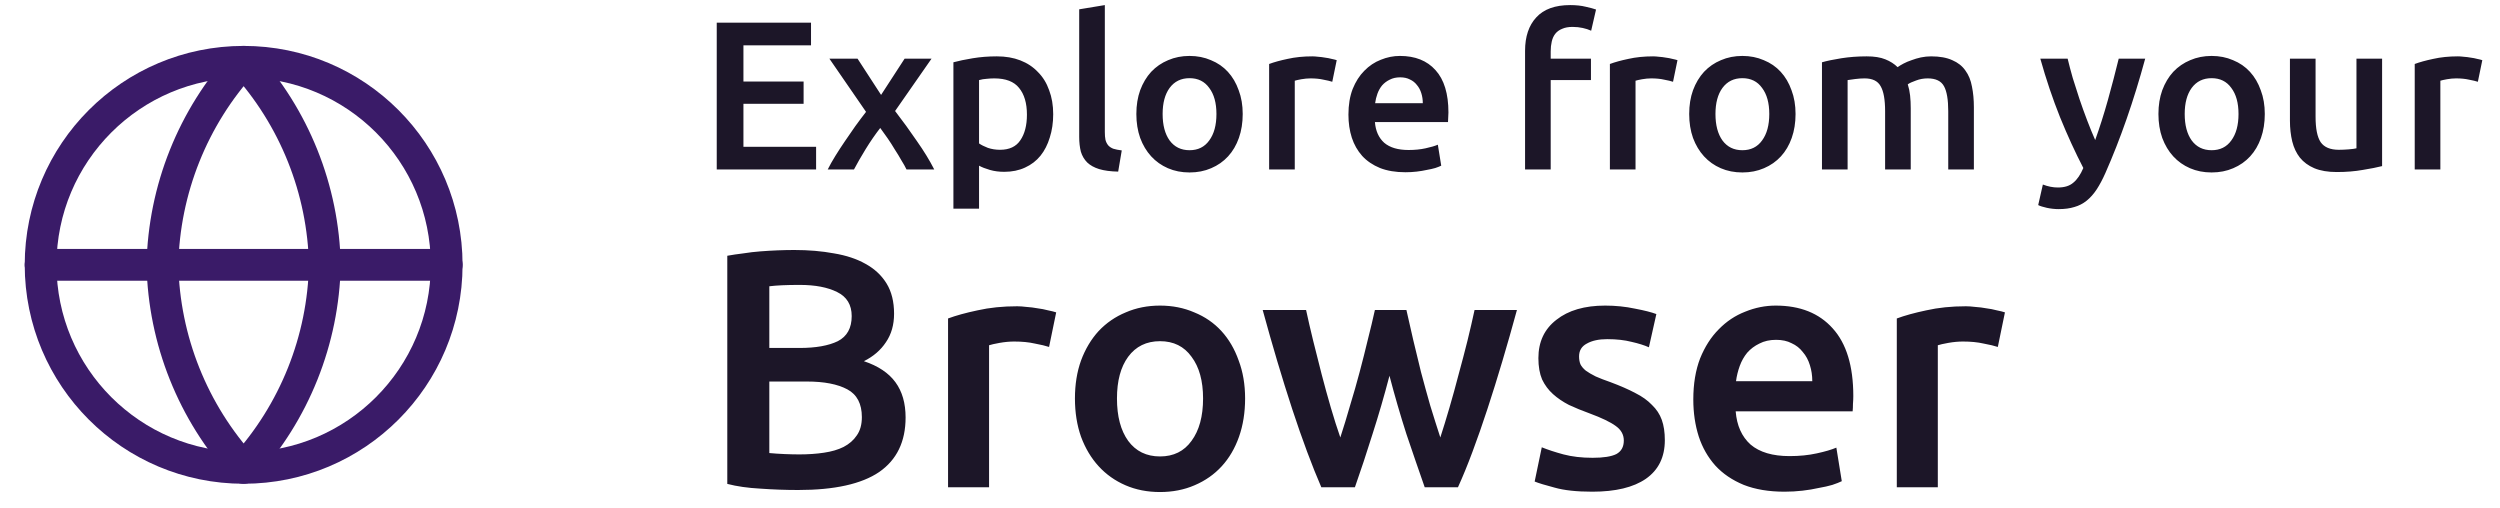
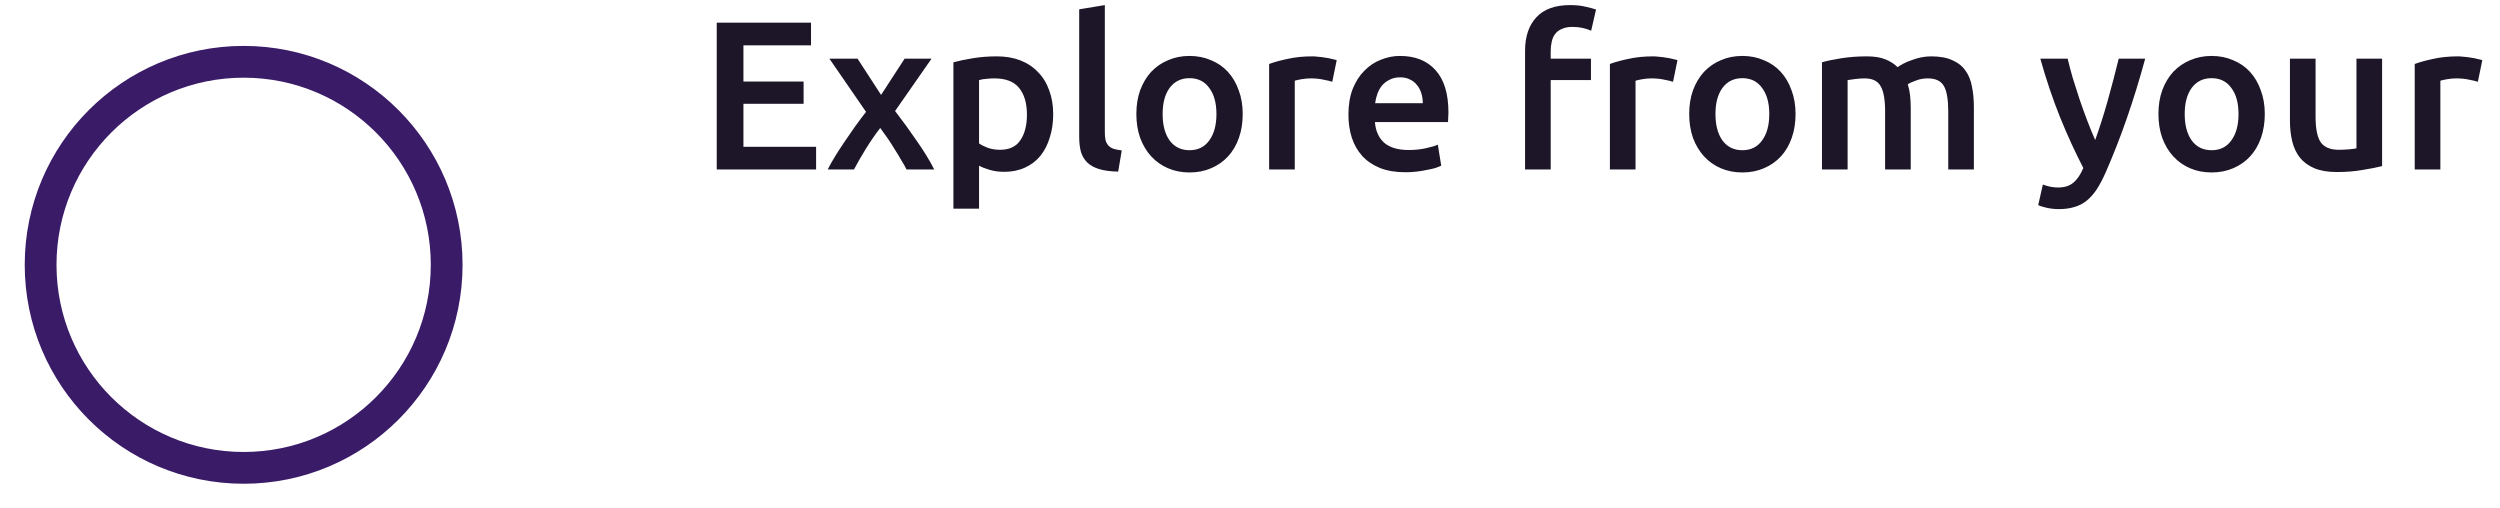
<svg xmlns="http://www.w3.org/2000/svg" width="118" height="24" viewBox="0 0 118 24" fill="none">
  <path d="M33.83 8V1.07H38.28V2.14H35.09V3.85H37.93V4.9H35.09V6.93H38.52V8H33.83ZM41.587 4.48L42.697 2.77H43.968L42.248 5.24C42.608 5.707 42.951 6.18 43.278 6.66C43.611 7.133 43.884 7.58 44.097 8H42.788C42.727 7.873 42.648 7.73 42.547 7.57C42.454 7.403 42.351 7.233 42.237 7.06C42.131 6.88 42.017 6.703 41.898 6.53C41.778 6.357 41.661 6.193 41.547 6.04C41.314 6.34 41.084 6.673 40.858 7.04C40.638 7.4 40.454 7.72 40.307 8H39.068C39.167 7.8 39.288 7.587 39.428 7.36C39.568 7.133 39.718 6.903 39.877 6.67C40.038 6.43 40.201 6.193 40.367 5.96C40.541 5.72 40.711 5.493 40.877 5.28L39.148 2.77H40.477L41.587 4.48ZM48.471 5.41C48.471 4.87 48.347 4.45 48.1 4.15C47.861 3.85 47.471 3.7 46.931 3.7C46.817 3.7 46.697 3.707 46.571 3.72C46.45 3.727 46.331 3.747 46.211 3.78V6.77C46.317 6.843 46.457 6.913 46.63 6.98C46.81 7.04 47.001 7.07 47.2 7.07C47.641 7.07 47.961 6.92 48.16 6.62C48.367 6.32 48.471 5.917 48.471 5.41ZM49.711 5.39C49.711 5.79 49.657 6.157 49.55 6.49C49.45 6.823 49.304 7.11 49.111 7.35C48.917 7.59 48.674 7.777 48.38 7.91C48.094 8.043 47.767 8.11 47.401 8.11C47.154 8.11 46.927 8.08 46.721 8.02C46.514 7.96 46.344 7.893 46.211 7.82V9.85H45.001V2.94C45.247 2.873 45.55 2.81 45.91 2.75C46.27 2.69 46.651 2.66 47.05 2.66C47.464 2.66 47.834 2.723 48.16 2.85C48.487 2.977 48.764 3.16 48.99 3.4C49.224 3.633 49.401 3.92 49.52 4.26C49.647 4.593 49.711 4.97 49.711 5.39ZM52.778 8.1C52.417 8.093 52.117 8.053 51.877 7.98C51.644 7.907 51.458 7.803 51.318 7.67C51.178 7.53 51.078 7.36 51.017 7.16C50.964 6.953 50.938 6.72 50.938 6.46V0.44L52.148 0.24V6.23C52.148 6.377 52.157 6.5 52.178 6.6C52.204 6.7 52.248 6.787 52.307 6.86C52.367 6.927 52.447 6.98 52.547 7.02C52.654 7.053 52.788 7.08 52.947 7.1L52.778 8.1ZM58.656 5.38C58.656 5.793 58.596 6.17 58.476 6.51C58.356 6.85 58.186 7.14 57.966 7.38C57.746 7.62 57.48 7.807 57.166 7.94C56.86 8.073 56.52 8.14 56.146 8.14C55.773 8.14 55.433 8.073 55.126 7.94C54.82 7.807 54.556 7.62 54.336 7.38C54.116 7.14 53.943 6.85 53.816 6.51C53.696 6.17 53.636 5.793 53.636 5.38C53.636 4.967 53.696 4.593 53.816 4.26C53.943 3.92 54.116 3.63 54.336 3.39C54.563 3.15 54.83 2.967 55.136 2.84C55.443 2.707 55.78 2.64 56.146 2.64C56.513 2.64 56.85 2.707 57.156 2.84C57.47 2.967 57.736 3.15 57.956 3.39C58.176 3.63 58.346 3.92 58.466 4.26C58.593 4.593 58.656 4.967 58.656 5.38ZM57.416 5.38C57.416 4.86 57.303 4.45 57.076 4.15C56.856 3.843 56.546 3.69 56.146 3.69C55.746 3.69 55.433 3.843 55.206 4.15C54.986 4.45 54.876 4.86 54.876 5.38C54.876 5.907 54.986 6.323 55.206 6.63C55.433 6.937 55.746 7.09 56.146 7.09C56.546 7.09 56.856 6.937 57.076 6.63C57.303 6.323 57.416 5.907 57.416 5.38ZM62.883 3.86C62.783 3.827 62.643 3.793 62.463 3.76C62.289 3.72 62.086 3.7 61.853 3.7C61.719 3.7 61.576 3.713 61.423 3.74C61.276 3.767 61.173 3.79 61.113 3.81V8H59.903V3.02C60.136 2.933 60.426 2.853 60.773 2.78C61.126 2.7 61.516 2.66 61.943 2.66C62.023 2.66 62.116 2.667 62.223 2.68C62.33 2.687 62.436 2.7 62.543 2.72C62.65 2.733 62.753 2.753 62.853 2.78C62.953 2.8 63.033 2.82 63.093 2.84L62.883 3.86ZM63.646 5.41C63.646 4.95 63.713 4.547 63.846 4.2C63.986 3.853 64.169 3.567 64.396 3.34C64.623 3.107 64.883 2.933 65.176 2.82C65.469 2.7 65.769 2.64 66.076 2.64C66.796 2.64 67.356 2.863 67.756 3.31C68.163 3.757 68.366 4.423 68.366 5.31C68.366 5.377 68.363 5.453 68.356 5.54C68.356 5.62 68.353 5.693 68.346 5.76H64.896C64.929 6.18 65.076 6.507 65.336 6.74C65.603 6.967 65.986 7.08 66.486 7.08C66.779 7.08 67.046 7.053 67.286 7C67.533 6.947 67.726 6.89 67.866 6.83L68.026 7.82C67.959 7.853 67.866 7.89 67.746 7.93C67.633 7.963 67.499 7.993 67.346 8.02C67.199 8.053 67.039 8.08 66.866 8.1C66.693 8.12 66.516 8.13 66.336 8.13C65.876 8.13 65.476 8.063 65.136 7.93C64.796 7.79 64.516 7.6 64.296 7.36C64.076 7.113 63.913 6.827 63.806 6.5C63.699 6.167 63.646 5.803 63.646 5.41ZM67.156 4.87C67.156 4.703 67.133 4.547 67.086 4.4C67.039 4.247 66.969 4.117 66.876 4.01C66.789 3.897 66.679 3.81 66.546 3.75C66.419 3.683 66.266 3.65 66.086 3.65C65.899 3.65 65.736 3.687 65.596 3.76C65.456 3.827 65.336 3.917 65.236 4.03C65.143 4.143 65.069 4.273 65.016 4.42C64.963 4.567 64.926 4.717 64.906 4.87H67.156ZM74.113 0.24C74.393 0.24 74.64 0.267 74.853 0.32C75.066 0.367 75.226 0.41 75.333 0.45L75.103 1.45C74.99 1.397 74.856 1.353 74.703 1.32C74.556 1.287 74.396 1.27 74.223 1.27C74.03 1.27 73.866 1.3 73.733 1.36C73.6 1.413 73.493 1.49 73.413 1.59C73.333 1.69 73.276 1.813 73.243 1.96C73.21 2.1 73.193 2.253 73.193 2.42V2.77H75.093V3.78H73.193V8H71.983V2.4C71.983 1.727 72.16 1.2 72.513 0.82C72.866 0.433 73.4 0.24 74.113 0.24ZM78.967 3.86C78.867 3.827 78.727 3.793 78.547 3.76C78.374 3.72 78.17 3.7 77.937 3.7C77.803 3.7 77.66 3.713 77.507 3.74C77.36 3.767 77.257 3.79 77.197 3.81V8H75.987V3.02C76.22 2.933 76.51 2.853 76.857 2.78C77.21 2.7 77.6 2.66 78.027 2.66C78.107 2.66 78.2 2.667 78.307 2.68C78.413 2.687 78.52 2.7 78.627 2.72C78.734 2.733 78.837 2.753 78.937 2.78C79.037 2.8 79.117 2.82 79.177 2.84L78.967 3.86ZM84.75 5.38C84.75 5.793 84.69 6.17 84.57 6.51C84.45 6.85 84.28 7.14 84.06 7.38C83.84 7.62 83.573 7.807 83.26 7.94C82.953 8.073 82.613 8.14 82.24 8.14C81.867 8.14 81.527 8.073 81.22 7.94C80.913 7.807 80.65 7.62 80.43 7.38C80.21 7.14 80.037 6.85 79.91 6.51C79.79 6.17 79.73 5.793 79.73 5.38C79.73 4.967 79.79 4.593 79.91 4.26C80.037 3.92 80.21 3.63 80.43 3.39C80.657 3.15 80.923 2.967 81.23 2.84C81.537 2.707 81.873 2.64 82.24 2.64C82.607 2.64 82.943 2.707 83.25 2.84C83.563 2.967 83.83 3.15 84.05 3.39C84.27 3.63 84.44 3.92 84.56 4.26C84.687 4.593 84.75 4.967 84.75 5.38ZM83.51 5.38C83.51 4.86 83.397 4.45 83.17 4.15C82.95 3.843 82.64 3.69 82.24 3.69C81.84 3.69 81.527 3.843 81.3 4.15C81.08 4.45 80.97 4.86 80.97 5.38C80.97 5.907 81.08 6.323 81.3 6.63C81.527 6.937 81.84 7.09 82.24 7.09C82.64 7.09 82.95 6.937 83.17 6.63C83.397 6.323 83.51 5.907 83.51 5.38ZM88.977 5.25C88.977 4.703 88.907 4.31 88.767 4.07C88.633 3.823 88.38 3.7 88.007 3.7C87.873 3.7 87.727 3.71 87.567 3.73C87.407 3.75 87.287 3.767 87.207 3.78V8H85.997V2.94C86.23 2.873 86.533 2.81 86.907 2.75C87.287 2.69 87.687 2.66 88.107 2.66C88.467 2.66 88.76 2.707 88.987 2.8C89.22 2.893 89.413 3.017 89.567 3.17C89.64 3.117 89.733 3.06 89.847 3C89.96 2.94 90.087 2.887 90.227 2.84C90.367 2.787 90.513 2.743 90.667 2.71C90.827 2.677 90.987 2.66 91.147 2.66C91.553 2.66 91.887 2.72 92.147 2.84C92.413 2.953 92.62 3.117 92.767 3.33C92.92 3.537 93.023 3.79 93.077 4.09C93.137 4.383 93.167 4.707 93.167 5.06V8H91.957V5.25C91.957 4.703 91.89 4.31 91.757 4.07C91.623 3.823 91.367 3.7 90.987 3.7C90.793 3.7 90.61 3.733 90.437 3.8C90.263 3.86 90.133 3.92 90.047 3.98C90.1 4.147 90.137 4.323 90.157 4.51C90.177 4.697 90.187 4.897 90.187 5.11V8H88.977V5.25ZM101.253 2.77C100.713 4.757 100.086 6.557 99.373 8.17C99.24 8.47 99.103 8.727 98.963 8.94C98.823 9.153 98.666 9.33 98.493 9.47C98.32 9.61 98.126 9.71 97.913 9.77C97.7 9.837 97.453 9.87 97.173 9.87C96.986 9.87 96.8 9.85 96.613 9.81C96.433 9.77 96.296 9.727 96.203 9.68L96.423 8.71C96.663 8.803 96.9 8.85 97.133 8.85C97.446 8.85 97.69 8.773 97.863 8.62C98.043 8.473 98.2 8.243 98.333 7.93C97.953 7.197 97.586 6.397 97.233 5.53C96.886 4.663 96.576 3.743 96.303 2.77H97.593C97.66 3.05 97.74 3.353 97.833 3.68C97.933 4.007 98.04 4.34 98.153 4.68C98.266 5.013 98.386 5.347 98.513 5.68C98.64 6.013 98.766 6.323 98.893 6.61C99.106 6.017 99.306 5.387 99.493 4.72C99.68 4.047 99.85 3.397 100.003 2.77H101.253ZM106.898 5.38C106.898 5.793 106.838 6.17 106.718 6.51C106.598 6.85 106.428 7.14 106.208 7.38C105.988 7.62 105.722 7.807 105.408 7.94C105.102 8.073 104.762 8.14 104.388 8.14C104.015 8.14 103.675 8.073 103.368 7.94C103.062 7.807 102.798 7.62 102.578 7.38C102.358 7.14 102.185 6.85 102.058 6.51C101.938 6.17 101.878 5.793 101.878 5.38C101.878 4.967 101.938 4.593 102.058 4.26C102.185 3.92 102.358 3.63 102.578 3.39C102.805 3.15 103.072 2.967 103.378 2.84C103.685 2.707 104.022 2.64 104.388 2.64C104.755 2.64 105.092 2.707 105.398 2.84C105.712 2.967 105.978 3.15 106.198 3.39C106.418 3.63 106.588 3.92 106.708 4.26C106.835 4.593 106.898 4.967 106.898 5.38ZM105.658 5.38C105.658 4.86 105.545 4.45 105.318 4.15C105.098 3.843 104.788 3.69 104.388 3.69C103.988 3.69 103.675 3.843 103.448 4.15C103.228 4.45 103.118 4.86 103.118 5.38C103.118 5.907 103.228 6.323 103.448 6.63C103.675 6.937 103.988 7.09 104.388 7.09C104.788 7.09 105.098 6.937 105.318 6.63C105.545 6.323 105.658 5.907 105.658 5.38ZM112.435 7.84C112.202 7.9 111.898 7.96 111.525 8.02C111.152 8.087 110.742 8.12 110.295 8.12C109.875 8.12 109.522 8.06 109.235 7.94C108.955 7.82 108.728 7.653 108.555 7.44C108.388 7.227 108.268 6.973 108.195 6.68C108.122 6.38 108.085 6.053 108.085 5.7V2.77H109.295V5.51C109.295 6.07 109.375 6.47 109.535 6.71C109.702 6.95 109.988 7.07 110.395 7.07C110.542 7.07 110.695 7.063 110.855 7.05C111.022 7.037 111.145 7.02 111.225 7V2.77H112.435V7.84ZM116.955 3.86C116.855 3.827 116.715 3.793 116.535 3.76C116.362 3.72 116.158 3.7 115.925 3.7C115.792 3.7 115.648 3.713 115.495 3.74C115.348 3.767 115.245 3.79 115.185 3.81V8H113.975V3.02C114.208 2.933 114.498 2.853 114.845 2.78C115.198 2.7 115.588 2.66 116.015 2.66C116.095 2.66 116.188 2.667 116.295 2.68C116.402 2.687 116.508 2.7 116.615 2.72C116.722 2.733 116.825 2.753 116.925 2.78C117.025 2.8 117.105 2.82 117.165 2.84L116.955 3.86Z" fill="#1C1628" />
-   <path d="M37.672 23.128C37.085 23.128 36.493 23.107 35.896 23.064C35.299 23.032 34.776 22.957 34.328 22.84V12.072C34.563 12.029 34.813 11.992 35.08 11.96C35.347 11.917 35.619 11.885 35.896 11.864C36.173 11.843 36.445 11.827 36.712 11.816C36.989 11.805 37.251 11.8 37.496 11.8C38.168 11.8 38.792 11.853 39.368 11.96C39.944 12.056 40.44 12.221 40.856 12.456C41.283 12.691 41.613 13 41.848 13.384C42.083 13.768 42.2 14.243 42.2 14.808C42.2 15.331 42.072 15.779 41.816 16.152C41.571 16.525 41.224 16.824 40.776 17.048C41.448 17.272 41.944 17.603 42.264 18.04C42.584 18.477 42.744 19.032 42.744 19.704C42.744 20.845 42.328 21.704 41.496 22.28C40.664 22.845 39.389 23.128 37.672 23.128ZM36.312 18.008V21.384C36.536 21.405 36.776 21.421 37.032 21.432C37.288 21.443 37.523 21.448 37.736 21.448C38.152 21.448 38.536 21.421 38.888 21.368C39.251 21.315 39.56 21.224 39.816 21.096C40.083 20.957 40.291 20.776 40.44 20.552C40.6 20.328 40.68 20.04 40.68 19.688C40.68 19.059 40.451 18.621 39.992 18.376C39.533 18.131 38.899 18.008 38.088 18.008H36.312ZM36.312 16.424H37.736C38.504 16.424 39.107 16.317 39.544 16.104C39.981 15.88 40.2 15.485 40.2 14.92C40.2 14.387 39.971 14.008 39.512 13.784C39.064 13.56 38.477 13.448 37.752 13.448C37.443 13.448 37.165 13.453 36.92 13.464C36.685 13.475 36.483 13.491 36.312 13.512V16.424ZM49.516 16.376C49.356 16.323 49.132 16.269 48.844 16.216C48.566 16.152 48.241 16.12 47.868 16.12C47.654 16.12 47.425 16.141 47.18 16.184C46.945 16.227 46.78 16.264 46.684 16.296V23H44.748V15.032C45.121 14.893 45.585 14.765 46.14 14.648C46.705 14.52 47.329 14.456 48.012 14.456C48.14 14.456 48.289 14.467 48.46 14.488C48.63 14.499 48.801 14.52 48.972 14.552C49.142 14.573 49.308 14.605 49.468 14.648C49.628 14.68 49.756 14.712 49.852 14.744L49.516 16.376ZM58.769 18.808C58.769 19.469 58.673 20.072 58.481 20.616C58.289 21.16 58.017 21.624 57.665 22.008C57.313 22.392 56.886 22.691 56.385 22.904C55.894 23.117 55.35 23.224 54.753 23.224C54.155 23.224 53.611 23.117 53.121 22.904C52.63 22.691 52.209 22.392 51.857 22.008C51.505 21.624 51.227 21.16 51.025 20.616C50.833 20.072 50.737 19.469 50.737 18.808C50.737 18.147 50.833 17.549 51.025 17.016C51.227 16.472 51.505 16.008 51.857 15.624C52.219 15.24 52.646 14.947 53.137 14.744C53.627 14.531 54.166 14.424 54.753 14.424C55.339 14.424 55.878 14.531 56.369 14.744C56.87 14.947 57.297 15.24 57.649 15.624C58.001 16.008 58.273 16.472 58.465 17.016C58.667 17.549 58.769 18.147 58.769 18.808ZM56.785 18.808C56.785 17.976 56.603 17.32 56.241 16.84C55.889 16.349 55.393 16.104 54.753 16.104C54.113 16.104 53.611 16.349 53.249 16.84C52.897 17.32 52.721 17.976 52.721 18.808C52.721 19.651 52.897 20.317 53.249 20.808C53.611 21.299 54.113 21.544 54.753 21.544C55.393 21.544 55.889 21.299 56.241 20.808C56.603 20.317 56.785 19.651 56.785 18.808ZM65.583 17.736C65.338 18.675 65.071 19.592 64.783 20.488C64.506 21.373 64.229 22.211 63.951 23H62.367C62.154 22.509 61.93 21.949 61.695 21.32C61.461 20.691 61.226 20.019 60.991 19.304C60.757 18.589 60.522 17.837 60.287 17.048C60.053 16.259 59.823 15.453 59.599 14.632H61.647C61.743 15.08 61.855 15.565 61.983 16.088C62.111 16.6 62.245 17.128 62.383 17.672C62.522 18.205 62.666 18.728 62.815 19.24C62.965 19.752 63.114 20.221 63.263 20.648C63.423 20.157 63.578 19.651 63.727 19.128C63.887 18.605 64.037 18.083 64.175 17.56C64.314 17.037 64.442 16.531 64.559 16.04C64.687 15.539 64.799 15.069 64.895 14.632H66.383C66.479 15.069 66.586 15.539 66.703 16.04C66.821 16.531 66.943 17.037 67.071 17.56C67.21 18.083 67.354 18.605 67.503 19.128C67.663 19.651 67.823 20.157 67.983 20.648C68.122 20.221 68.266 19.752 68.415 19.24C68.565 18.728 68.709 18.205 68.847 17.672C68.997 17.128 69.135 16.6 69.263 16.088C69.391 15.565 69.503 15.08 69.599 14.632H71.599C71.375 15.453 71.146 16.259 70.911 17.048C70.677 17.837 70.442 18.589 70.207 19.304C69.973 20.019 69.738 20.691 69.503 21.32C69.269 21.949 69.039 22.509 68.815 23H67.247C66.97 22.211 66.682 21.373 66.383 20.488C66.095 19.592 65.829 18.675 65.583 17.736ZM75.172 21.608C75.684 21.608 76.057 21.549 76.292 21.432C76.526 21.304 76.644 21.091 76.644 20.792C76.644 20.515 76.516 20.285 76.26 20.104C76.014 19.923 75.604 19.725 75.028 19.512C74.676 19.384 74.35 19.251 74.052 19.112C73.764 18.963 73.513 18.792 73.3 18.6C73.086 18.408 72.916 18.179 72.788 17.912C72.67 17.635 72.612 17.299 72.612 16.904C72.612 16.136 72.894 15.533 73.46 15.096C74.025 14.648 74.793 14.424 75.764 14.424C76.254 14.424 76.724 14.472 77.172 14.568C77.62 14.653 77.956 14.739 78.18 14.824L77.828 16.392C77.614 16.296 77.342 16.211 77.012 16.136C76.681 16.051 76.297 16.008 75.86 16.008C75.465 16.008 75.145 16.077 74.9 16.216C74.654 16.344 74.532 16.547 74.532 16.824C74.532 16.963 74.553 17.085 74.596 17.192C74.649 17.299 74.734 17.4 74.852 17.496C74.969 17.581 75.124 17.672 75.316 17.768C75.508 17.853 75.742 17.944 76.02 18.04C76.478 18.211 76.868 18.381 77.188 18.552C77.508 18.712 77.769 18.899 77.972 19.112C78.185 19.315 78.34 19.549 78.436 19.816C78.532 20.083 78.58 20.403 78.58 20.776C78.58 21.576 78.281 22.184 77.684 22.6C77.097 23.005 76.254 23.208 75.156 23.208C74.42 23.208 73.828 23.144 73.38 23.016C72.932 22.899 72.617 22.803 72.436 22.728L72.772 21.112C73.06 21.229 73.401 21.341 73.796 21.448C74.201 21.555 74.66 21.608 75.172 21.608ZM79.924 18.856C79.924 18.12 80.031 17.475 80.244 16.92C80.468 16.365 80.762 15.907 81.124 15.544C81.487 15.171 81.903 14.893 82.372 14.712C82.842 14.52 83.322 14.424 83.812 14.424C84.964 14.424 85.86 14.781 86.5 15.496C87.151 16.211 87.476 17.277 87.476 18.696C87.476 18.803 87.471 18.925 87.46 19.064C87.46 19.192 87.455 19.309 87.444 19.416H81.924C81.978 20.088 82.212 20.611 82.628 20.984C83.055 21.347 83.668 21.528 84.468 21.528C84.938 21.528 85.364 21.485 85.748 21.4C86.143 21.315 86.452 21.224 86.676 21.128L86.932 22.712C86.826 22.765 86.676 22.824 86.484 22.888C86.303 22.941 86.09 22.989 85.844 23.032C85.61 23.085 85.354 23.128 85.076 23.16C84.799 23.192 84.516 23.208 84.228 23.208C83.492 23.208 82.852 23.101 82.308 22.888C81.764 22.664 81.316 22.36 80.964 21.976C80.612 21.581 80.351 21.123 80.18 20.6C80.01 20.067 79.924 19.485 79.924 18.856ZM85.54 17.992C85.54 17.725 85.503 17.475 85.428 17.24C85.354 16.995 85.242 16.787 85.092 16.616C84.954 16.435 84.778 16.296 84.564 16.2C84.362 16.093 84.116 16.04 83.828 16.04C83.53 16.04 83.268 16.099 83.044 16.216C82.82 16.323 82.628 16.467 82.468 16.648C82.319 16.829 82.202 17.037 82.116 17.272C82.031 17.507 81.972 17.747 81.94 17.992H85.54ZM94.297 16.376C94.137 16.323 93.913 16.269 93.625 16.216C93.347 16.152 93.022 16.12 92.649 16.12C92.436 16.12 92.206 16.141 91.961 16.184C91.726 16.227 91.561 16.264 91.465 16.296V23H89.529V15.032C89.902 14.893 90.366 14.765 90.921 14.648C91.486 14.52 92.11 14.456 92.793 14.456C92.921 14.456 93.07 14.467 93.241 14.488C93.412 14.499 93.582 14.52 93.753 14.552C93.924 14.573 94.089 14.605 94.249 14.648C94.409 14.68 94.537 14.712 94.633 14.744L94.297 16.376Z" fill="#1C1628" />
  <path d="M11.5 22.083C16.793 22.083 21.083 17.793 21.083 12.5C21.083 7.207 16.793 2.917 11.5 2.917C6.207 2.917 1.917 7.207 1.917 12.5C1.917 17.793 6.207 22.083 11.5 22.083Z" stroke="#3A1B68" stroke-width="1.5" stroke-linecap="round" stroke-linejoin="round" />
-   <path d="M1.917 12.5H21.083" stroke="#3A1B68" stroke-width="1.5" stroke-linecap="round" stroke-linejoin="round" />
-   <path d="M11.5 2.917C13.897 5.541 15.259 8.947 15.333 12.5C15.259 16.053 13.897 19.459 11.5 22.083C9.103 19.459 7.741 16.053 7.667 12.5C7.741 8.947 9.103 5.541 11.5 2.917Z" stroke="#3A1B68" stroke-width="1.5" stroke-linecap="round" stroke-linejoin="round" />
</svg>